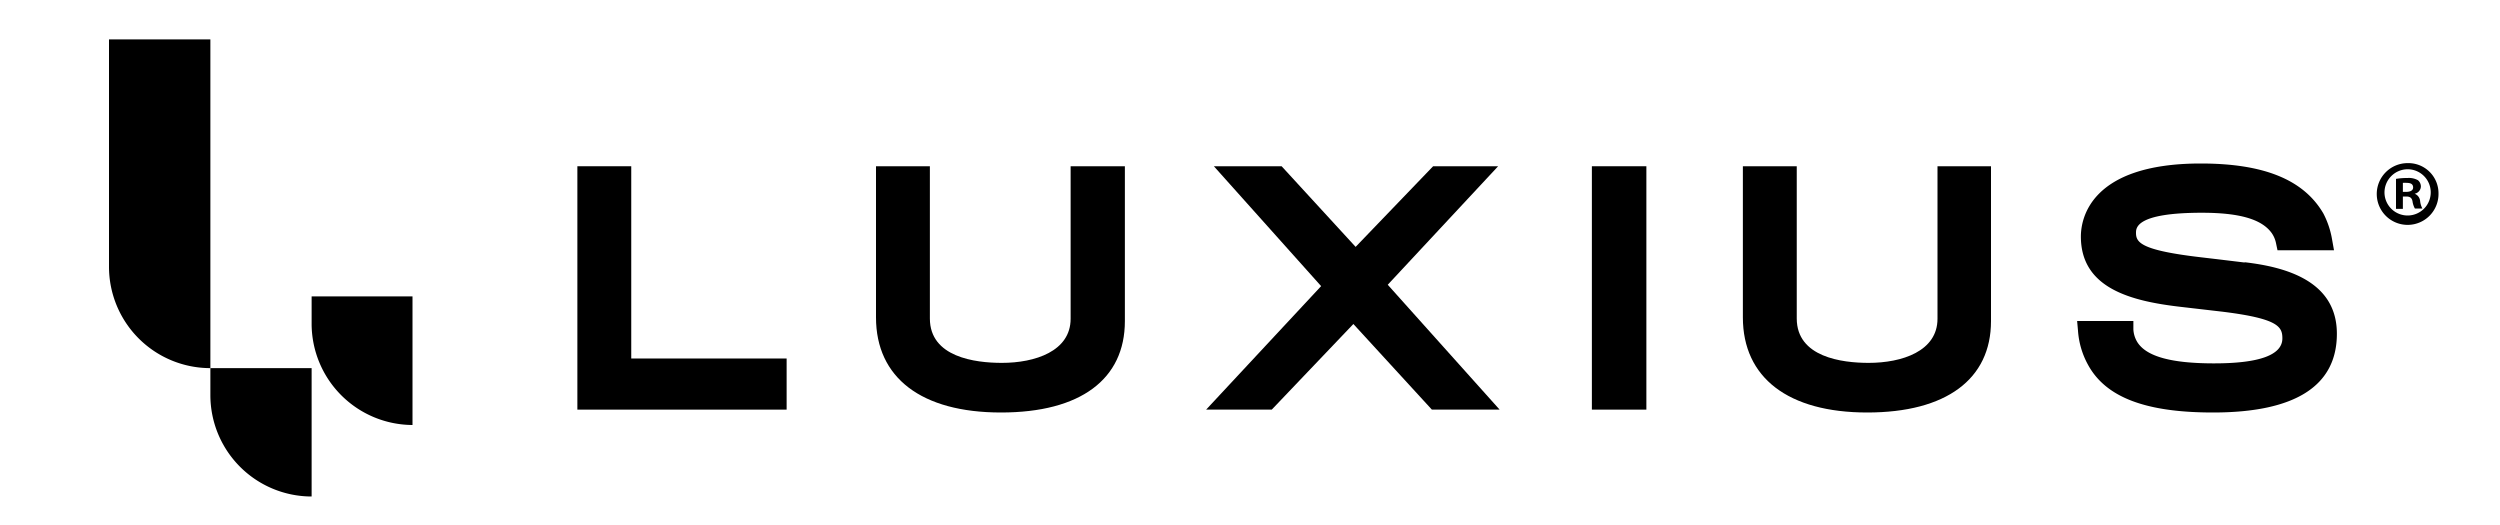
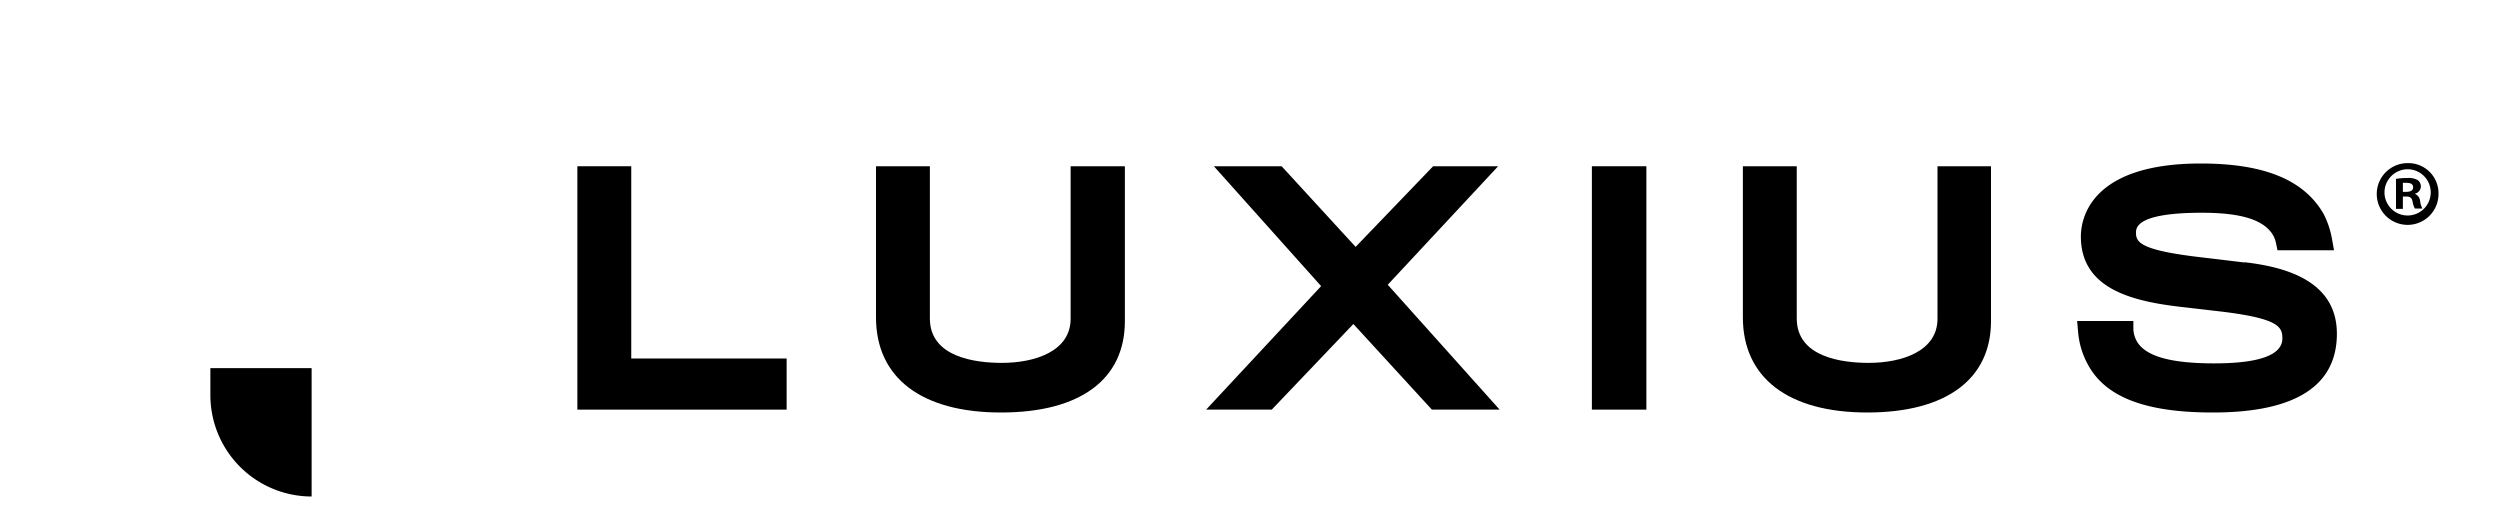
<svg xmlns="http://www.w3.org/2000/svg" width="200" height="42" viewBox="0 0 200 42">
  <path d="M24.93,39.72V29.45h-8.1v2.16a8.11,8.11,0,0,0,8.1,8.11" />
-   <path d="M16.83,29.45V3.15H8.72V21.34a8.11,8.11,0,0,0,8.11,8.11" />
-   <path d="M33,34V23.71H24.93v2.17A8.11,8.11,0,0,0,33,34Z" />
  <polygon points="50.5 13.3 46.19 13.3 46.19 32.77 62.93 32.77 62.93 28.68 50.5 28.68 50.5 13.3" />
  <path d="M85.65,25.5c0,2.6-2.85,3.53-5.5,3.53-2.15,0-5.76-.46-5.76-3.55V13.3H70.08V25.39c0,4.83,3.63,7.61,10,7.61s9.91-2.67,9.91-7.31V13.3H85.65Z" />
  <polygon points="119.85 13.3 114.65 13.3 108.45 19.75 102.53 13.3 97.11 13.3 105.69 22.89 96.49 32.77 101.74 32.77 108.27 25.92 114.55 32.77 119.97 32.77 111.02 22.78 119.85 13.3" />
  <rect x="127.35" y="13.3" width="4.36" height="19.47" />
  <path d="M155,25.5c0,2.6-2.85,3.53-5.51,3.53-2.14,0-5.75-.46-5.75-3.55V13.3h-4.31V25.39c0,4.83,3.63,7.61,9.95,7.61s9.9-2.67,9.9-7.31V13.3H155Z" />
  <path d="M179.56,21l-2.15-.26-1.36-.16c-4.79-.56-5.17-1.19-5.17-1.95,0-.4,0-1.61,5.27-1.61,3,0,4.79.51,5.59,1.63a2.17,2.17,0,0,1,.34.8l.12.57h4.52l-.15-.84a7,7,0,0,0-.7-2.1c-1.58-2.71-4.76-4-9.81-4-8.89,0-9.59,4.47-9.59,5.84,0,4.14,4,5.17,8,5.63l3.36.39c4.43.55,4.76,1.2,4.76,2.13,0,1.33-1.84,2-5.46,2-3.43,0-5.43-.55-6.15-1.71a2.17,2.17,0,0,1-.31-1l0-.68h-4.5l.07.78a6.57,6.57,0,0,0,.8,2.72c1.42,2.61,4.61,3.82,10,3.82,6.57,0,9.91-2.12,9.91-6.3s-4-5.33-7.37-5.72" />
  <path d="M195.08,15.46a2.47,2.47,0,1,1-2.46-2.41,2.41,2.41,0,0,1,2.46,2.41m-4.32,0a1.85,1.85,0,1,0,1.86-1.92,1.86,1.86,0,0,0-1.86,1.92m1.47,1.25h-.55v-2.4a5.29,5.29,0,0,1,.92-.07,1.47,1.47,0,0,1,.84.18.66.66,0,0,1,.23.52.62.62,0,0,1-.5.56v0a.69.69,0,0,1,.44.58,1.59,1.59,0,0,0,.18.6h-.6a1.65,1.65,0,0,1-.19-.58c-.05-.26-.19-.38-.5-.38h-.27Zm0-1.36h.26c.31,0,.56-.1.56-.35s-.16-.37-.51-.37a1.66,1.66,0,0,0-.31,0Z" />
-   <rect x="17.26" y="-119.02" width="210.84" height="190.41" style="fill:none" />
</svg>